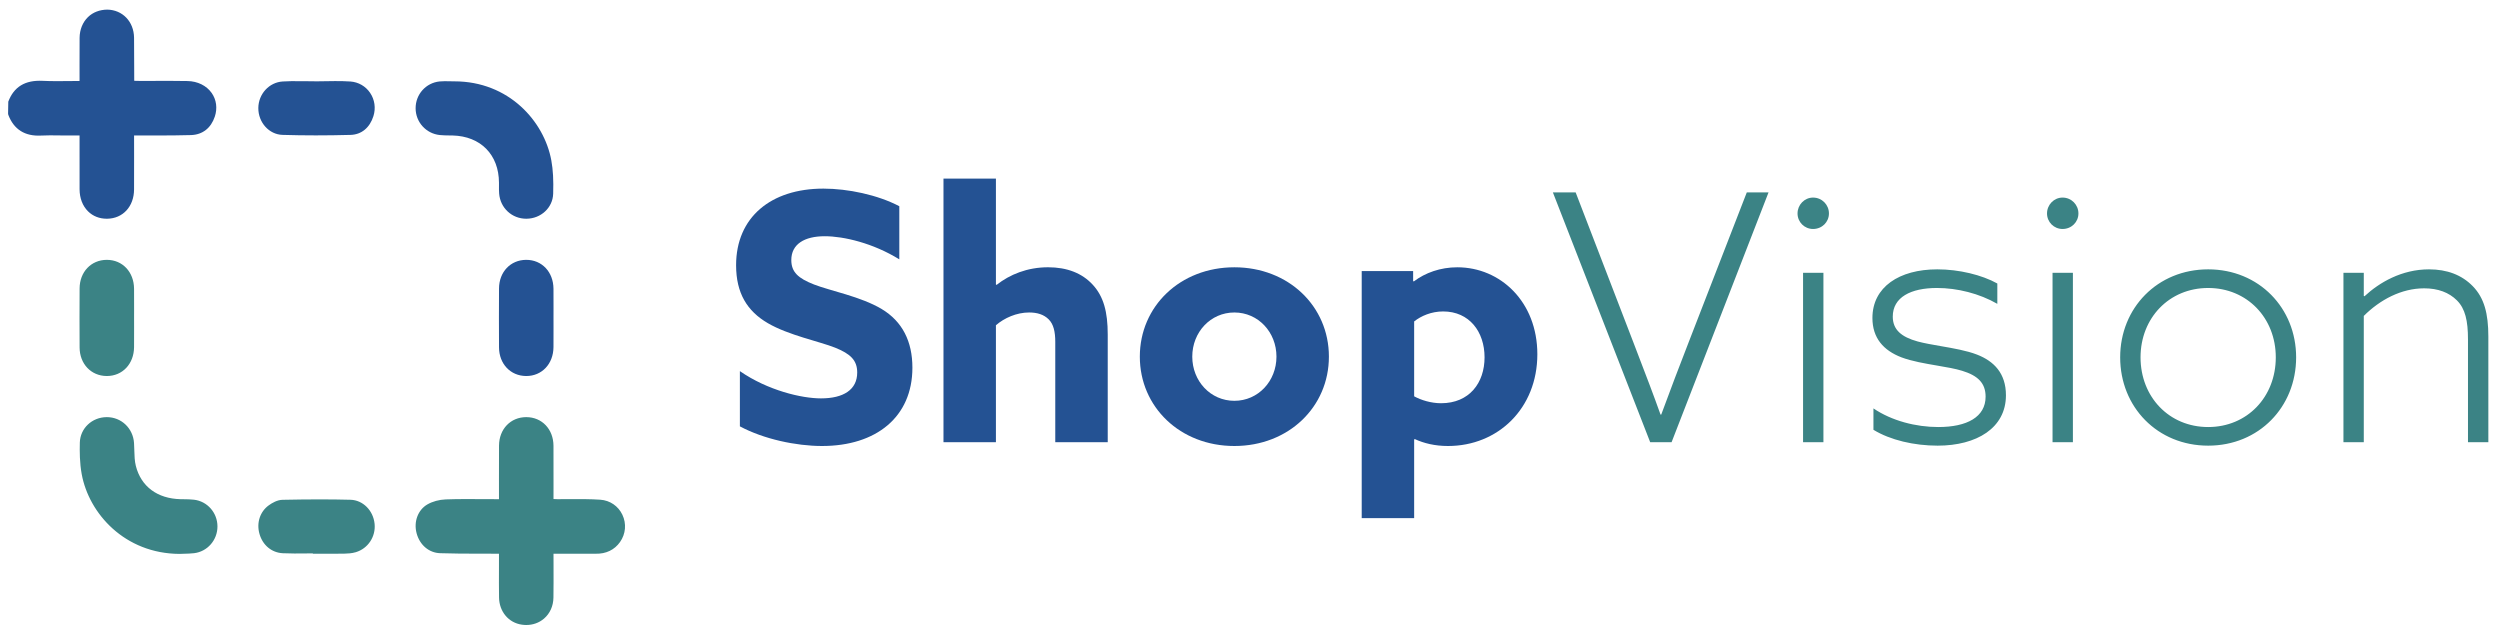
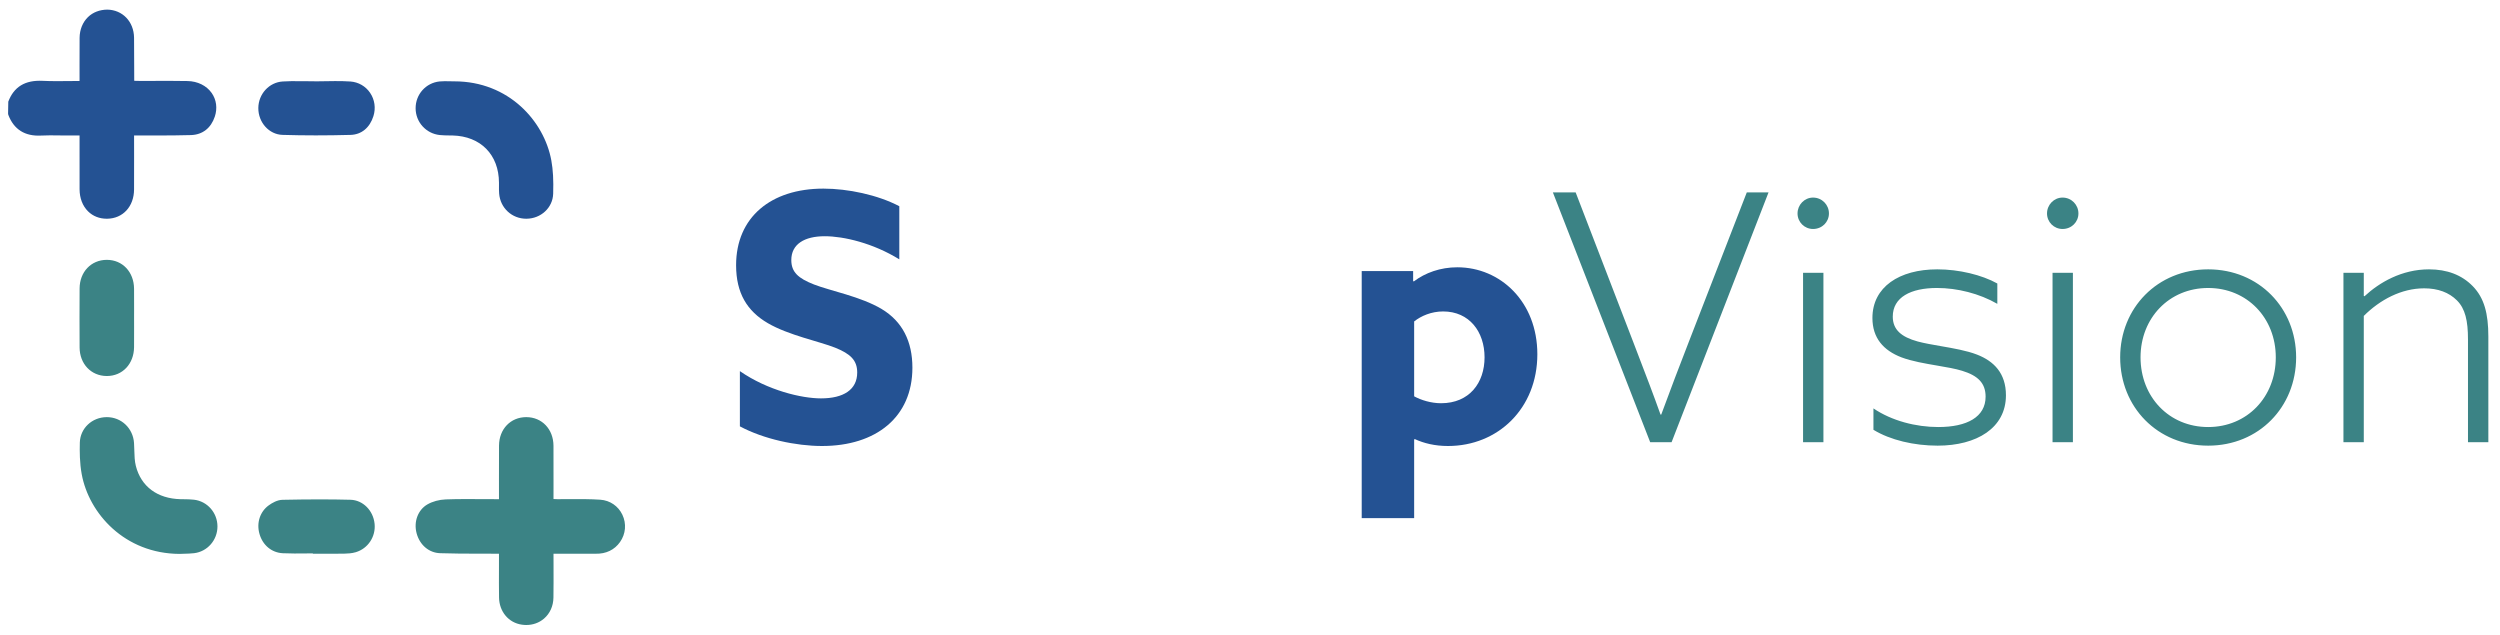
<svg xmlns="http://www.w3.org/2000/svg" width="130" height="33" viewBox="0 0 130 33" fill="none">
  <path fill-rule="evenodd" clip-rule="evenodd" d="M5.546 19.553H5.556C6.37 19.553 6.964 18.923 6.971 18.051C6.974 17.702 6.973 17.354 6.973 17.004L6.972 16.532L6.973 16.06C6.973 15.711 6.974 15.363 6.971 15.014C6.964 14.142 6.37 13.512 5.556 13.512H5.546C4.735 13.517 4.143 14.143 4.139 14.999C4.133 16.021 4.133 17.044 4.139 18.066C4.143 18.922 4.735 19.547 5.546 19.553ZM18.226 25.988C17.2 25.961 16.109 25.961 14.69 25.99C14.419 25.996 14.152 26.149 13.976 26.277C13.516 26.61 13.328 27.196 13.495 27.77C13.665 28.356 14.129 28.738 14.705 28.768C15.109 28.788 15.519 28.783 15.915 28.779L15.922 28.779C16.037 28.777 16.152 28.776 16.268 28.775V28.793L16.858 28.794C16.996 28.795 17.133 28.795 17.271 28.795C17.482 28.795 17.694 28.794 17.905 28.79C18.075 28.787 18.296 28.775 18.502 28.714C19.134 28.525 19.546 27.905 19.479 27.24C19.41 26.543 18.871 26.005 18.226 25.988ZM9.564 25.96L9.562 25.96L9.391 25.958C8.184 25.93 7.336 25.3 7.064 24.229C7 23.974 6.992 23.703 6.984 23.415L6.984 23.412L6.984 23.389C6.98 23.27 6.977 23.151 6.969 23.033C6.917 22.267 6.309 21.691 5.555 21.691H5.552C4.785 21.692 4.17 22.274 4.151 23.015C4.14 23.469 4.141 24.067 4.248 24.651C4.622 26.704 6.487 28.789 9.336 28.803C9.412 28.799 9.489 28.797 9.566 28.795C9.737 28.791 9.914 28.787 10.09 28.766C10.785 28.684 11.308 28.086 11.308 27.374C11.307 26.663 10.782 26.065 10.087 25.985C9.911 25.964 9.734 25.962 9.564 25.96ZM32.363 26.765C32.147 26.312 31.718 26.02 31.217 25.985C30.705 25.949 30.184 25.953 29.681 25.956L29.634 25.956C29.415 25.958 29.196 25.959 28.977 25.957C28.913 25.956 28.849 25.953 28.782 25.949L28.783 25.209L28.783 25.204C28.784 24.519 28.785 23.846 28.781 23.174C28.775 22.316 28.181 21.692 27.367 21.691H27.364C26.551 21.691 25.955 22.312 25.949 23.169C25.944 23.751 25.945 24.334 25.946 24.916L25.947 25.957H25.758C25.517 25.957 25.277 25.956 25.036 25.954C24.428 25.95 23.8 25.947 23.181 25.969C22.838 25.981 22.49 26.076 22.224 26.23C21.733 26.514 21.502 27.131 21.664 27.732C21.827 28.34 22.306 28.746 22.883 28.766C23.548 28.79 24.224 28.79 24.878 28.791L24.906 28.791L25.026 28.791C25.263 28.791 25.5 28.792 25.737 28.793L25.947 28.794L25.946 29.587C25.944 30.081 25.943 30.574 25.95 31.067C25.959 31.803 26.447 32.386 27.137 32.483C27.214 32.494 27.291 32.5 27.366 32.5C27.712 32.5 28.034 32.385 28.288 32.168C28.598 31.902 28.773 31.513 28.779 31.072C28.787 30.535 28.785 29.998 28.784 29.448L28.784 29.392L28.782 28.793L29.627 28.793C30.074 28.793 30.521 28.792 30.969 28.794C31.519 28.807 31.956 28.59 32.242 28.185C32.539 27.762 32.584 27.231 32.363 26.765ZM121.859 14.185H122.917V15.387L122.953 15.406C123.725 14.688 124.891 14.006 126.308 14.006C127.241 14.006 128.013 14.293 128.587 14.885C129.179 15.495 129.394 16.302 129.394 17.505V22.995H128.335V17.648C128.335 16.679 128.192 16.051 127.761 15.621C127.349 15.208 126.774 14.993 126.057 14.993C124.873 14.993 123.761 15.585 122.917 16.428V22.995H121.859V14.185ZM114.824 22.206C116.852 22.206 118.341 20.645 118.341 18.581C118.341 16.536 116.852 14.975 114.824 14.975C112.797 14.975 111.308 16.536 111.308 18.581C111.308 20.645 112.797 22.206 114.824 22.206ZM110.249 18.581C110.249 16.015 112.187 14.006 114.824 14.006C117.462 14.006 119.399 16.015 119.399 18.581C119.399 21.165 117.462 23.174 114.824 23.174C112.187 23.174 110.249 21.165 110.249 18.581ZM106.732 14.185H107.791V22.995H106.732V14.185ZM106.445 11.099C106.445 10.651 106.804 10.274 107.253 10.274C107.719 10.274 108.078 10.651 108.078 11.099C108.078 11.548 107.719 11.907 107.253 11.907C106.804 11.907 106.445 11.548 106.445 11.099ZM97.419 22.349V21.237C98.37 21.882 99.626 22.206 100.793 22.206C102.282 22.206 103.251 21.685 103.251 20.627C103.251 19.927 102.856 19.532 102.031 19.281C101.682 19.172 101.223 19.094 100.738 19.011C100.099 18.902 99.413 18.785 98.873 18.581C97.94 18.222 97.366 17.576 97.366 16.536C97.366 14.921 98.765 14.006 100.739 14.006C101.869 14.006 103.053 14.293 103.861 14.742V15.8C102.928 15.262 101.779 14.975 100.721 14.975C99.357 14.975 98.424 15.459 98.424 16.464C98.424 17.146 98.873 17.523 99.716 17.756C100.061 17.849 100.482 17.922 100.921 17.998C101.579 18.112 102.274 18.233 102.802 18.438C103.681 18.779 104.309 19.406 104.309 20.555C104.309 22.259 102.784 23.174 100.757 23.174C99.537 23.174 98.299 22.887 97.419 22.349ZM93.759 14.185H94.818V22.995H93.759V14.185ZM93.472 11.099C93.472 10.651 93.831 10.274 94.279 10.274C94.746 10.274 95.105 10.651 95.105 11.099C95.105 11.548 94.746 11.907 94.279 11.907C93.831 11.907 93.472 11.548 93.472 11.099ZM80.75 10.005H81.934L84.931 17.792C85.023 18.033 85.116 18.275 85.209 18.519C85.588 19.505 85.974 20.509 86.348 21.559H86.384C86.868 20.25 87.335 19.012 87.819 17.774L90.833 10.005H91.964L86.922 22.995H85.81L80.75 10.005Z" fill="#3B8385" />
  <path d="M5.571 11.374C6.392 11.364 6.968 10.737 6.971 9.85C6.974 9.29 6.973 8.731 6.973 8.172L6.973 8.059L6.972 7.046L7.299 7.045C7.557 7.044 7.814 7.043 8.072 7.044C8.683 7.045 9.313 7.044 9.935 7.024C10.531 7.004 10.97 6.663 11.17 6.063C11.314 5.633 11.254 5.185 11.007 4.834C10.735 4.45 10.276 4.224 9.748 4.214C9.171 4.203 8.594 4.205 8.017 4.207C7.783 4.208 7.548 4.209 7.313 4.209C7.201 4.209 7.085 4.209 6.98 4.202L6.978 3.524C6.978 3.003 6.977 2.483 6.971 1.962C6.961 1.125 6.373 0.51 5.572 0.5C5.188 0.506 4.836 0.634 4.574 0.889C4.298 1.159 4.144 1.541 4.139 1.964C4.134 2.447 4.135 2.93 4.136 3.413L4.137 4.21C3.97 4.211 3.805 4.213 3.641 4.215C3.146 4.221 2.678 4.225 2.208 4.203C1.306 4.16 0.723 4.513 0.431 5.286L0.42 5.906L0.431 5.969C0.719 6.732 1.296 7.097 2.147 7.049C2.446 7.033 2.755 7.037 3.053 7.042C3.192 7.043 3.33 7.045 3.468 7.045H4.137L4.137 7.798C4.136 8.49 4.136 9.168 4.138 9.847C4.14 10.306 4.296 10.711 4.579 10.99C4.834 11.242 5.17 11.374 5.551 11.374L5.561 11.374L5.571 11.374Z" fill="#245293" />
  <path d="M14.689 7.014C15.255 7.031 15.828 7.04 16.418 7.04C17.002 7.04 17.602 7.032 18.227 7.015C18.794 7 19.227 6.644 19.418 6.039C19.549 5.623 19.485 5.181 19.244 4.826C19.011 4.482 18.638 4.268 18.222 4.238C18.075 4.227 17.928 4.221 17.78 4.218C17.525 4.214 17.269 4.218 17.014 4.222L17.013 4.222C16.838 4.226 16.663 4.229 16.488 4.229C16.386 4.227 16.285 4.226 16.185 4.226C16.104 4.225 16.022 4.225 15.94 4.223C15.676 4.22 15.413 4.216 15.15 4.22C15.001 4.222 14.851 4.228 14.702 4.237C13.996 4.28 13.439 4.886 13.433 5.617C13.428 6.367 13.991 6.993 14.689 7.014Z" fill="#245293" />
  <path d="M22.87 7.022C23.031 7.039 23.193 7.041 23.355 7.043L23.533 7.045C24.993 7.08 25.941 8.044 25.947 9.499L25.947 9.653C25.945 9.792 25.945 9.931 25.956 10.069C26.015 10.814 26.619 11.374 27.364 11.374H27.372C28.13 11.37 28.742 10.801 28.765 10.078C28.787 9.367 28.758 8.833 28.67 8.348C28.297 6.296 26.448 4.23 23.63 4.23C23.543 4.23 23.456 4.229 23.369 4.226C23.203 4.222 23.031 4.218 22.859 4.235C22.144 4.308 21.608 4.909 21.612 5.634C21.615 6.352 22.156 6.948 22.87 7.022Z" fill="#245293" />
-   <path d="M27.366 13.512H27.356C26.545 13.517 25.953 14.143 25.949 14.999C25.943 16.021 25.943 17.044 25.949 18.066C25.953 18.922 26.545 19.547 27.356 19.553H27.366C28.18 19.553 28.774 18.923 28.781 18.051C28.784 17.702 28.783 17.354 28.783 17.006V17.005L28.782 16.532L28.783 16.06V16.059L28.783 15.994C28.784 15.667 28.784 15.341 28.781 15.014C28.774 14.142 28.18 13.512 27.366 13.512Z" fill="#245293" />
  <path d="M42.691 20.716C43.857 20.716 44.575 20.268 44.575 19.371C44.575 18.742 44.234 18.402 43.426 18.079C42.619 17.756 41.004 17.433 39.928 16.805C38.851 16.177 38.277 15.244 38.277 13.791C38.277 11.297 40.089 9.808 42.816 9.808C44.09 9.808 45.633 10.13 46.764 10.723V13.486C45.4 12.642 43.875 12.284 42.888 12.284C41.83 12.284 41.148 12.696 41.148 13.522C41.148 14.149 41.506 14.473 42.332 14.795C43.157 15.118 44.772 15.423 45.848 16.07C46.925 16.715 47.445 17.756 47.445 19.119C47.445 21.685 45.561 23.192 42.745 23.192C41.399 23.192 39.712 22.834 38.474 22.17V19.299C39.928 20.304 41.686 20.716 42.691 20.716Z" fill="#245293" />
-   <path d="M49.061 9.287H51.788V14.796L51.824 14.813C52.506 14.275 53.421 13.898 54.498 13.898C55.484 13.898 56.274 14.203 56.83 14.813C57.386 15.423 57.602 16.213 57.602 17.397V22.995H54.874V17.774C54.874 17.253 54.785 16.859 54.533 16.608C54.282 16.356 53.941 16.249 53.511 16.249C52.865 16.249 52.219 16.536 51.788 16.913V22.995H49.061V9.287Z" fill="#245293" />
-   <path fill-rule="evenodd" clip-rule="evenodd" d="M59.271 18.545C59.271 15.926 61.37 13.899 64.187 13.899C67.004 13.899 69.103 15.926 69.103 18.545C69.103 21.165 67.004 23.192 64.187 23.192C61.37 23.192 59.271 21.165 59.271 18.545ZM64.187 16.249C65.425 16.249 66.376 17.272 66.376 18.545C66.376 19.819 65.425 20.842 64.187 20.842C62.949 20.842 61.998 19.819 61.998 18.545C61.998 17.272 62.949 16.249 64.187 16.249Z" fill="#245293" />
  <path fill-rule="evenodd" clip-rule="evenodd" d="M70.809 14.096H73.483V14.616L73.519 14.634C74.111 14.185 74.9 13.899 75.779 13.899C78.022 13.899 79.942 15.693 79.942 18.42C79.942 21.236 77.896 23.192 75.295 23.192C74.613 23.192 74.039 23.049 73.572 22.833L73.536 22.851V26.942H70.809V14.096ZM77.197 18.581C77.197 19.909 76.407 20.968 74.936 20.968C74.416 20.968 73.895 20.806 73.536 20.609V16.715C73.895 16.428 74.433 16.195 75.043 16.195C76.407 16.195 77.197 17.253 77.197 18.581Z" fill="#245293" />
</svg>